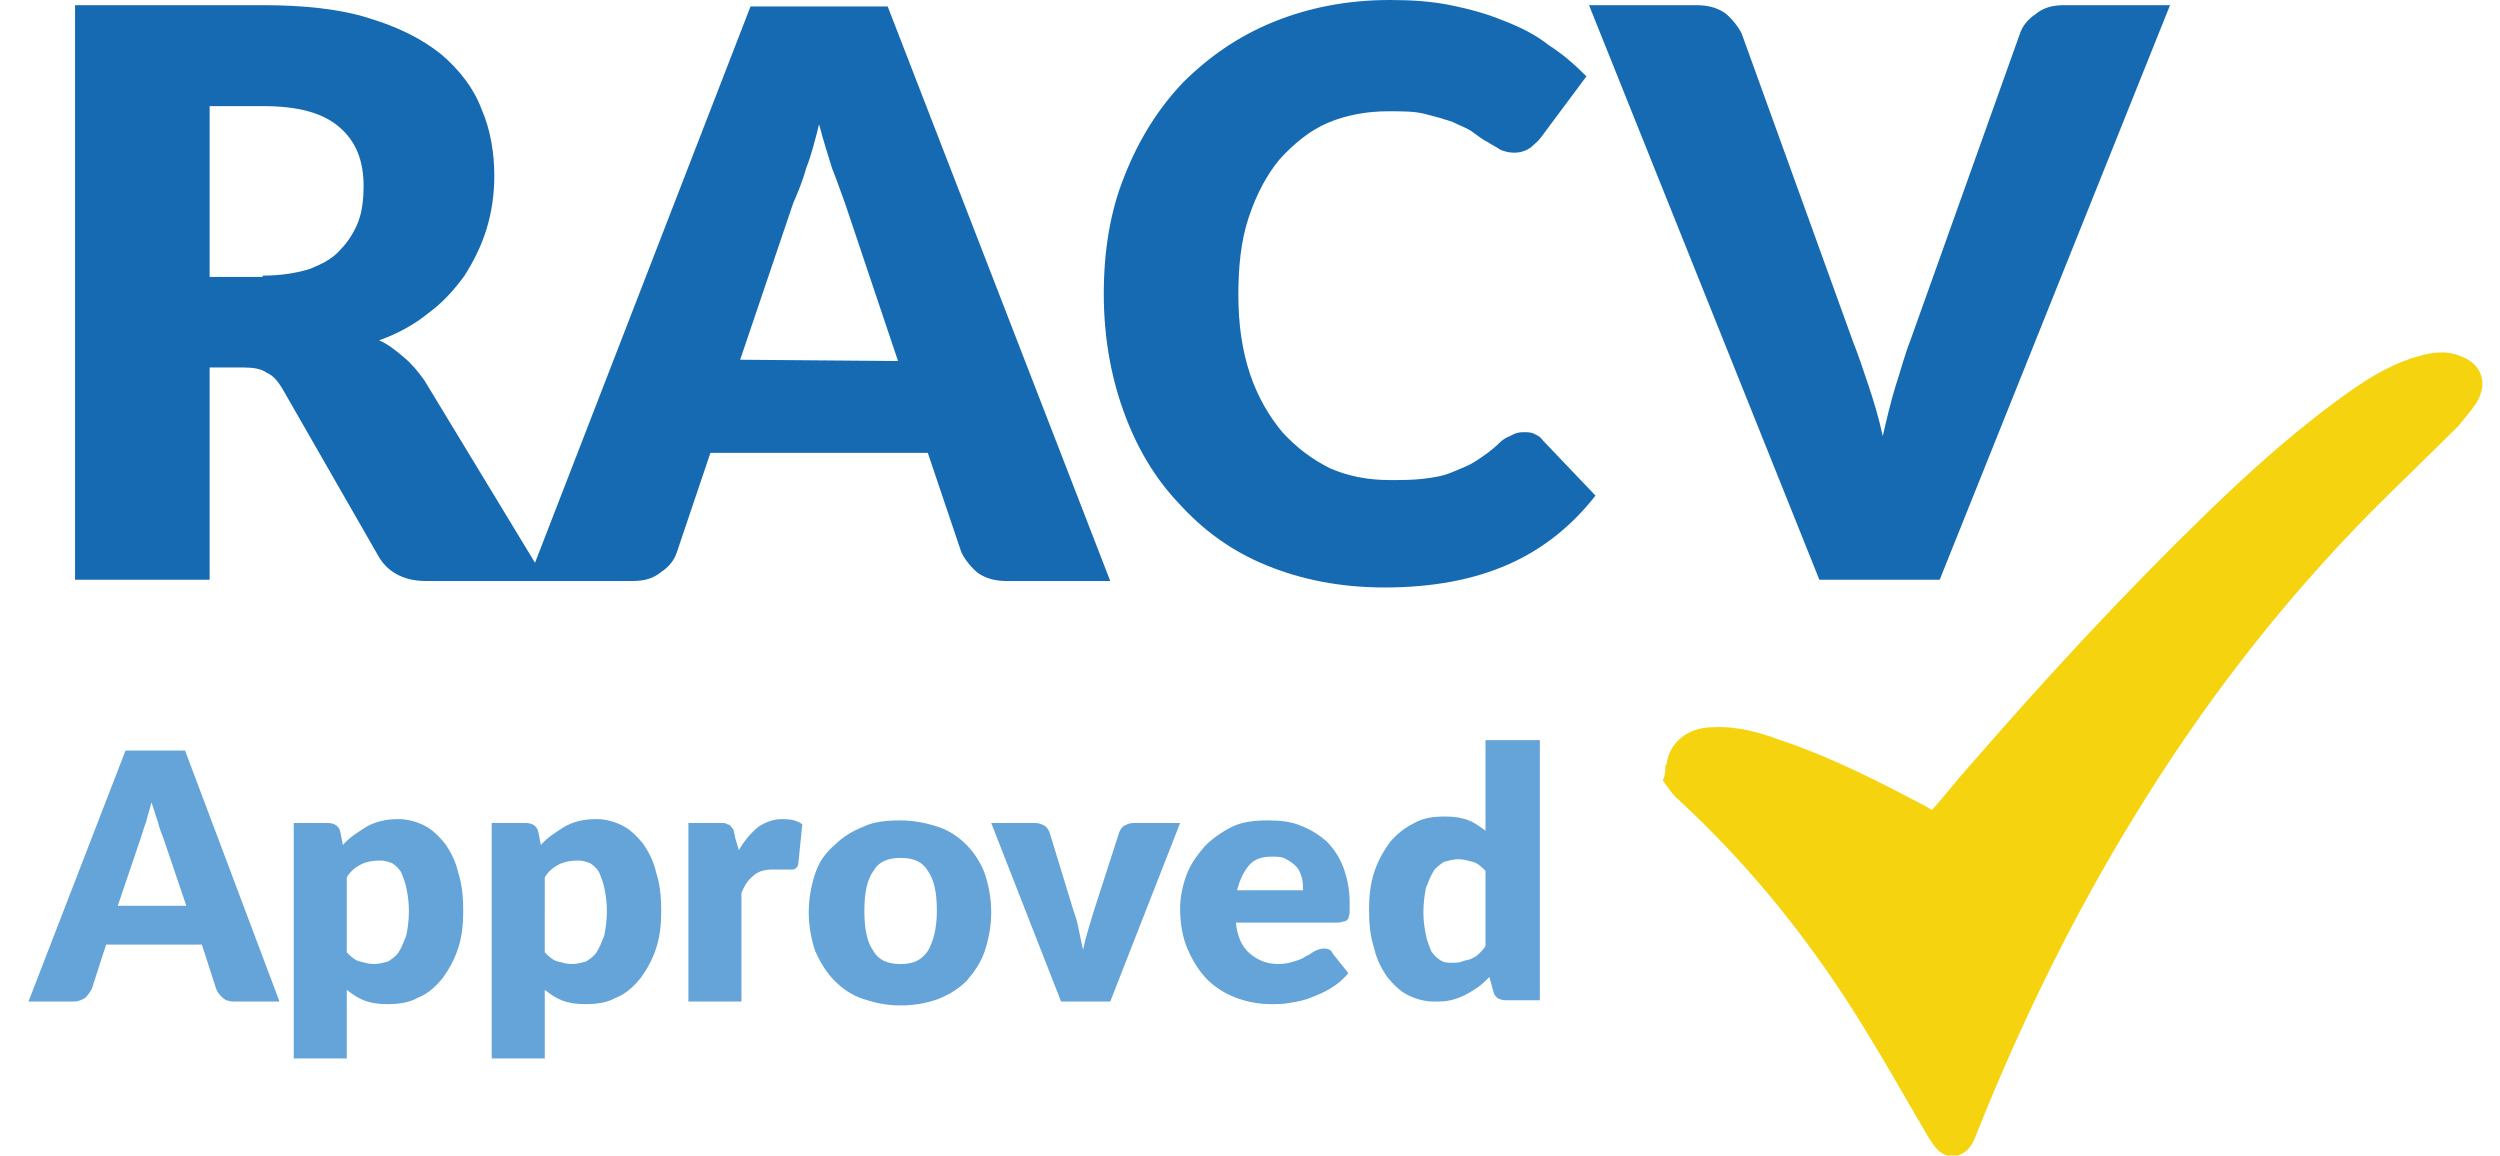
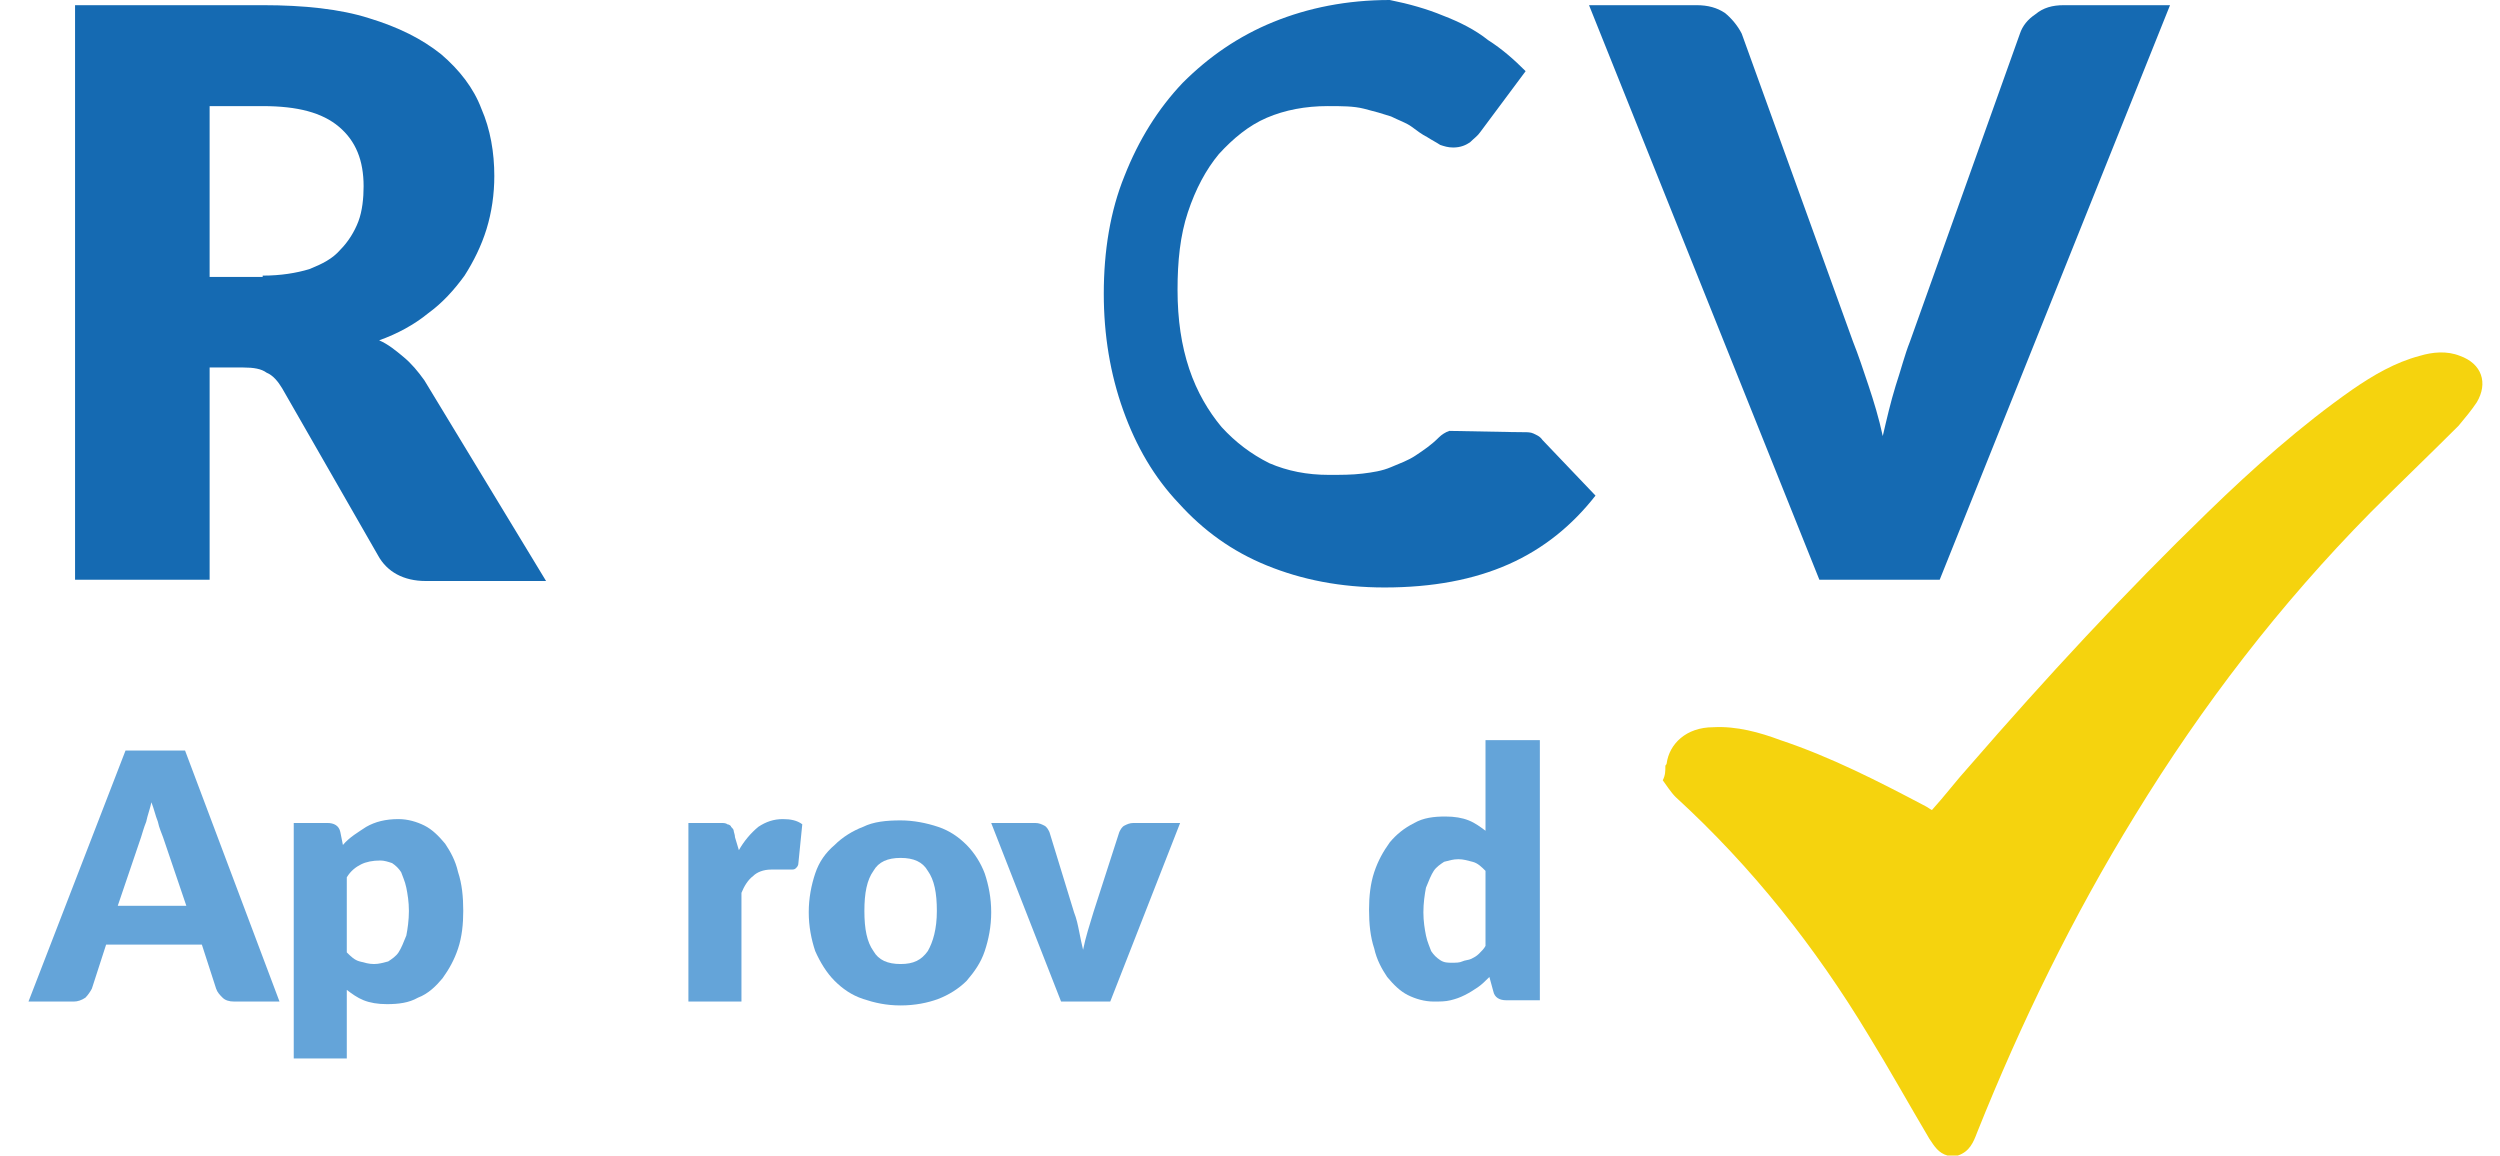
<svg xmlns="http://www.w3.org/2000/svg" version="1.1" id="Layer_1" x="0px" y="0px" viewBox="-184.7 384.1 193.2 89.3" style="enable-background:new -184.7 384.1 193.2 89.3;" xml:space="preserve">
  <style type="text/css">
	.st0{fill:#F5D30E;}
	.st1{fill:#156AB2;}
	.st2{fill:#64A4D9;}
</style>
  <g>
    <path class="st0" d="M-56,443.3c0-0.1,0.1-0.1,0.1-0.2c0.2-1.5,1.5-2.8,3.6-2.8c1.8-0.1,3.6,0.4,5.2,1c3.9,1.3,7.6,3.2,11.2,5.1   c0.2,0.1,0.3,0.2,0.5,0.3c1-1.1,1.9-2.3,2.9-3.4c5.9-6.8,12-13.4,18.4-19.6c3.5-3.4,7.2-6.7,11.2-9.5c1.6-1.1,3.3-2.1,5.2-2.6   c1-0.3,2.1-0.4,3.1,0c1.7,0.6,2.2,2.1,1.3,3.6c-0.4,0.6-0.9,1.2-1.4,1.8c-2.2,2.2-4.5,4.4-6.8,6.7c-7,7.1-13,14.9-18.2,23.4   c-4.8,7.8-8.8,16-12.2,24.5c-0.3,0.8-0.6,1.5-1.5,1.8c-0.3,0-0.5,0-0.8,0c-0.7-0.2-1-0.7-1.4-1.3c-1.6-2.7-3.1-5.4-4.7-8   c-4.1-6.8-9-13-14.9-18.4c-0.4-0.4-0.7-0.9-1-1.3C-56,444-56,443.7-56,443.3z" />
  </g>
  <g>
    <path class="st1" d="M-142.5,429h-9.3c-1.7,0-3-0.7-3.7-2l-7.4-12.9c-0.3-0.5-0.7-1-1.2-1.2c-0.4-0.3-1-0.4-1.8-0.4h-2.6v16.4   h-10.4v-44.4h14.5c3.2,0,6,0.3,8.2,1c2.3,0.7,4.1,1.6,5.6,2.8c1.4,1.2,2.5,2.6,3.1,4.2c0.7,1.6,1,3.4,1,5.2c0,1.4-0.2,2.8-0.6,4.1   c-0.4,1.3-1,2.5-1.7,3.6c-0.8,1.1-1.7,2.1-2.8,2.9c-1.1,0.9-2.4,1.6-3.8,2.1c0.7,0.3,1.3,0.8,1.9,1.3s1.1,1.1,1.6,1.8L-142.5,429z    M-164.4,405.4c1.4,0,2.6-0.2,3.6-0.5c1-0.4,1.8-0.8,2.4-1.5c0.6-0.6,1.1-1.4,1.4-2.2s0.4-1.8,0.4-2.7c0-2-0.6-3.5-1.9-4.6   c-1.3-1.1-3.2-1.6-5.9-1.6h-4.1v13.2h4.1V405.4z" />
-     <path class="st1" d="M-98.9,429h-8c-0.9,0-1.6-0.2-2.2-0.6c-0.5-0.4-1-1-1.3-1.6l-2.6-7.7h-16.8l-2.6,7.7c-0.2,0.6-0.6,1.1-1.2,1.5   c-0.6,0.5-1.3,0.7-2.2,0.7h-8.1l17.2-44.4h10.6L-98.9,429z M-115.3,412l-4.1-12.2c-0.3-0.8-0.6-1.7-1-2.7c-0.3-1-0.7-2.2-1-3.4   c-0.3,1.2-0.6,2.4-1,3.4c-0.3,1.1-0.7,2-1,2.7l-4.1,12.1L-115.3,412L-115.3,412z" />
-     <path class="st1" d="M-66.9,417.5c0.2,0,0.5,0,0.7,0.1s0.5,0.2,0.7,0.5l4.1,4.3c-1.8,2.3-4,4.1-6.7,5.3s-5.9,1.8-9.6,1.8   c-3.4,0-6.4-0.6-9.1-1.7s-4.9-2.7-6.8-4.8c-1.9-2-3.3-4.4-4.3-7.2c-1-2.8-1.5-5.8-1.5-9c0-3.3,0.5-6.4,1.6-9.1   c1.1-2.8,2.6-5.2,4.5-7.2c2-2,4.3-3.6,7-4.7c2.7-1.1,5.7-1.7,9-1.7c1.7,0,3.2,0.1,4.7,0.4c1.5,0.3,2.9,0.7,4.1,1.2   c1.3,0.5,2.5,1.1,3.5,1.9c1.1,0.7,2,1.5,2.9,2.4l-3.5,4.7c-0.2,0.3-0.5,0.5-0.8,0.8c-0.3,0.2-0.7,0.4-1.3,0.4c-0.4,0-0.7-0.1-1-0.2   c-0.3-0.2-0.7-0.4-1-0.6c-0.4-0.2-0.8-0.5-1.2-0.8c-0.4-0.3-1-0.5-1.6-0.8c-0.6-0.2-1.3-0.4-2.1-0.6c-0.8-0.2-1.7-0.2-2.8-0.2   c-1.7,0-3.3,0.3-4.7,0.9c-1.4,0.6-2.6,1.6-3.7,2.8c-1,1.2-1.8,2.7-2.4,4.5c-0.6,1.8-0.8,3.8-0.8,6c0,2.3,0.3,4.3,0.9,6.1   c0.6,1.8,1.5,3.3,2.5,4.5c1.1,1.2,2.3,2.1,3.7,2.8c1.4,0.6,2.9,0.9,4.6,0.9c0.9,0,1.8,0,2.6-0.1c0.8-0.1,1.5-0.2,2.2-0.5   c0.7-0.3,1.3-0.5,1.9-0.9s1.2-0.8,1.8-1.4c0.2-0.2,0.5-0.4,0.8-0.5C-67.5,417.5-67.2,417.5-66.9,417.5z" />
+     <path class="st1" d="M-66.9,417.5c0.2,0,0.5,0,0.7,0.1s0.5,0.2,0.7,0.5l4.1,4.3c-1.8,2.3-4,4.1-6.7,5.3s-5.9,1.8-9.6,1.8   c-3.4,0-6.4-0.6-9.1-1.7s-4.9-2.7-6.8-4.8c-1.9-2-3.3-4.4-4.3-7.2c-1-2.8-1.5-5.8-1.5-9c0-3.3,0.5-6.4,1.6-9.1   c1.1-2.8,2.6-5.2,4.5-7.2c2-2,4.3-3.6,7-4.7c2.7-1.1,5.7-1.7,9-1.7c1.5,0.3,2.9,0.7,4.1,1.2   c1.3,0.5,2.5,1.1,3.5,1.9c1.1,0.7,2,1.5,2.9,2.4l-3.5,4.7c-0.2,0.3-0.5,0.5-0.8,0.8c-0.3,0.2-0.7,0.4-1.3,0.4c-0.4,0-0.7-0.1-1-0.2   c-0.3-0.2-0.7-0.4-1-0.6c-0.4-0.2-0.8-0.5-1.2-0.8c-0.4-0.3-1-0.5-1.6-0.8c-0.6-0.2-1.3-0.4-2.1-0.6c-0.8-0.2-1.7-0.2-2.8-0.2   c-1.7,0-3.3,0.3-4.7,0.9c-1.4,0.6-2.6,1.6-3.7,2.8c-1,1.2-1.8,2.7-2.4,4.5c-0.6,1.8-0.8,3.8-0.8,6c0,2.3,0.3,4.3,0.9,6.1   c0.6,1.8,1.5,3.3,2.5,4.5c1.1,1.2,2.3,2.1,3.7,2.8c1.4,0.6,2.9,0.9,4.6,0.9c0.9,0,1.8,0,2.6-0.1c0.8-0.1,1.5-0.2,2.2-0.5   c0.7-0.3,1.3-0.5,1.9-0.9s1.2-0.8,1.8-1.4c0.2-0.2,0.5-0.4,0.8-0.5C-67.5,417.5-67.2,417.5-66.9,417.5z" />
    <path class="st1" d="M-17,384.5l-17.8,44.4h-9.3l-17.8-44.4h8.3c0.9,0,1.6,0.2,2.2,0.6c0.5,0.4,1,1,1.3,1.6l8.6,23.8   c0.4,1,0.8,2.2,1.2,3.4c0.4,1.2,0.8,2.5,1.1,3.9c0.3-1.3,0.6-2.6,1-3.9c0.4-1.2,0.7-2.4,1.1-3.4l8.5-23.8c0.2-0.6,0.6-1.1,1.2-1.5   c0.6-0.5,1.3-0.7,2.2-0.7C-25.2,384.5-17,384.5-17,384.5z" />
  </g>
  <g>
    <path class="st2" d="M-163.1,461.5h-3.5c-0.4,0-0.7-0.1-0.9-0.3c-0.2-0.2-0.4-0.4-0.5-0.7l-1.1-3.4h-7.4l-1.1,3.4   c-0.1,0.2-0.3,0.5-0.5,0.7c-0.3,0.2-0.6,0.3-0.9,0.3h-3.5l7.5-19.4h4.6L-163.1,461.5z M-170.3,454.1l-1.8-5.3   c-0.1-0.3-0.3-0.7-0.4-1.2c-0.2-0.5-0.3-1-0.5-1.5c-0.1,0.5-0.3,1-0.4,1.5c-0.2,0.5-0.3,0.9-0.4,1.2l-1.8,5.3H-170.3z" />
    <path class="st2" d="M-158.2,449.4c0.5-0.6,1.2-1,1.8-1.4c0.7-0.4,1.5-0.6,2.5-0.6c0.7,0,1.4,0.2,2,0.5c0.6,0.3,1.1,0.8,1.6,1.4   c0.4,0.6,0.8,1.3,1,2.2c0.3,0.9,0.4,1.9,0.4,3c0,1-0.1,2-0.4,2.9s-0.7,1.6-1.2,2.3c-0.5,0.6-1.1,1.2-1.9,1.5   c-0.7,0.4-1.5,0.5-2.4,0.5c-0.7,0-1.3-0.1-1.8-0.3c-0.5-0.2-0.9-0.5-1.3-0.8v5.3h-4.1v-18.2h2.6c0.5,0,0.9,0.2,1,0.7L-158.2,449.4z    M-157.9,457.7c0.3,0.3,0.6,0.6,1,0.7c0.4,0.1,0.7,0.2,1.1,0.2c0.4,0,0.7-0.1,1.1-0.2c0.3-0.2,0.6-0.4,0.8-0.7   c0.2-0.3,0.4-0.8,0.6-1.3c0.1-0.5,0.2-1.2,0.2-1.9c0-0.7-0.1-1.3-0.2-1.8s-0.3-0.9-0.4-1.2c-0.2-0.3-0.4-0.5-0.7-0.7   c-0.3-0.1-0.6-0.2-0.9-0.2c-0.6,0-1.1,0.1-1.5,0.3c-0.4,0.2-0.8,0.5-1.1,1C-157.9,451.9-157.9,457.7-157.9,457.7z" />
-     <path class="st2" d="M-142.9,449.4c0.5-0.6,1.2-1,1.8-1.4c0.7-0.4,1.5-0.6,2.5-0.6c0.7,0,1.4,0.2,2,0.5c0.6,0.3,1.1,0.8,1.6,1.4   c0.4,0.6,0.8,1.3,1,2.2c0.3,0.9,0.4,1.9,0.4,3c0,1-0.1,2-0.4,2.9s-0.7,1.6-1.2,2.3c-0.5,0.6-1.1,1.2-1.9,1.5   c-0.7,0.4-1.5,0.5-2.4,0.5c-0.7,0-1.3-0.1-1.8-0.3c-0.5-0.2-0.9-0.5-1.3-0.8v5.3h-4.1v-18.2h2.6c0.5,0,0.9,0.2,1,0.7L-142.9,449.4z    M-142.6,457.7c0.3,0.3,0.6,0.6,1,0.7c0.4,0.1,0.7,0.2,1.1,0.2c0.4,0,0.7-0.1,1.1-0.2c0.3-0.2,0.6-0.4,0.8-0.7   c0.2-0.3,0.4-0.8,0.6-1.3c0.1-0.5,0.2-1.2,0.2-1.9c0-0.7-0.1-1.3-0.2-1.8s-0.3-0.9-0.4-1.2c-0.2-0.3-0.4-0.5-0.7-0.7   c-0.3-0.1-0.6-0.2-0.9-0.2c-0.6,0-1.1,0.1-1.5,0.3c-0.4,0.2-0.8,0.5-1.1,1C-142.6,451.9-142.6,457.7-142.6,457.7z" />
    <path class="st2" d="M-127.6,449.8c0.4-0.7,0.9-1.3,1.5-1.8c0.6-0.4,1.2-0.6,1.9-0.6c0.6,0,1.1,0.1,1.5,0.4l-0.3,3   c0,0.2-0.1,0.3-0.2,0.4c-0.1,0.1-0.2,0.1-0.4,0.1c-0.1,0-0.2,0-0.3,0c-0.1,0-0.2,0-0.4,0c-0.1,0-0.3,0-0.4,0s-0.2,0-0.4,0   c-0.6,0-1.1,0.2-1.4,0.5c-0.4,0.3-0.7,0.8-0.9,1.3v8.4h-4.1v-13.8h2.5c0.2,0,0.4,0,0.5,0.1c0.1,0,0.3,0.1,0.3,0.2   c0.1,0.1,0.2,0.2,0.2,0.3s0.1,0.3,0.1,0.5L-127.6,449.8z" />
    <path class="st2" d="M-115.1,447.5c1,0,2,0.2,2.9,0.5c0.9,0.3,1.6,0.8,2.2,1.4c0.6,0.6,1.1,1.4,1.4,2.2c0.3,0.9,0.5,1.9,0.5,3   s-0.2,2.1-0.5,3s-0.8,1.6-1.4,2.3c-0.6,0.6-1.4,1.1-2.2,1.4s-1.8,0.5-2.9,0.5s-2-0.2-2.9-0.5c-0.9-0.3-1.6-0.8-2.2-1.4   s-1.1-1.4-1.5-2.3c-0.3-0.9-0.5-1.9-0.5-3s0.2-2.1,0.5-3s0.8-1.6,1.5-2.2c0.6-0.6,1.4-1.1,2.2-1.4   C-117.2,447.6-116.2,447.5-115.1,447.5z M-115.1,458.6c1,0,1.6-0.3,2.1-1c0.4-0.7,0.7-1.7,0.7-3.1c0-1.4-0.2-2.4-0.7-3.1   c-0.4-0.7-1.1-1-2.1-1s-1.7,0.3-2.1,1c-0.5,0.7-0.7,1.7-0.7,3.1s0.2,2.4,0.7,3.1C-116.8,458.3-116.1,458.6-115.1,458.6z" />
    <path class="st2" d="M-93.5,447.7l-5.4,13.8h-3.8l-5.4-13.8h3.4c0.3,0,0.5,0.1,0.7,0.2s0.3,0.3,0.4,0.5l1.9,6.2   c0.2,0.5,0.3,1,0.4,1.5s0.2,1,0.3,1.4c0.2-1,0.5-1.9,0.8-2.9l2-6.2c0.1-0.2,0.2-0.4,0.4-0.5c0.2-0.1,0.4-0.2,0.7-0.2H-93.5z" />
-     <path class="st2" d="M-89.2,455.3c0.1,1.2,0.5,2,1.1,2.5s1.3,0.8,2.2,0.8c0.5,0,0.9-0.1,1.2-0.2c0.3-0.1,0.7-0.2,0.9-0.4   c0.3-0.1,0.5-0.3,0.7-0.4c0.2-0.1,0.5-0.2,0.7-0.2c0.3,0,0.6,0.1,0.7,0.4l1.2,1.5c-0.4,0.5-0.9,0.9-1.4,1.2c-0.5,0.3-1,0.5-1.5,0.7   c-0.5,0.2-1,0.3-1.6,0.4c-0.5,0.1-1,0.1-1.5,0.1c-1,0-1.9-0.2-2.7-0.5c-0.8-0.3-1.6-0.8-2.2-1.4s-1.1-1.4-1.5-2.3s-0.6-2-0.6-3.2   c0-0.9,0.2-1.8,0.5-2.6c0.3-0.8,0.8-1.5,1.4-2.2c0.6-0.6,1.3-1.1,2.1-1.5c0.8-0.4,1.8-0.5,2.8-0.5c0.9,0,1.8,0.1,2.5,0.4   c0.8,0.3,1.4,0.7,2,1.2c0.5,0.5,1,1.2,1.3,2c0.3,0.8,0.5,1.7,0.5,2.7c0,0.3,0,0.6,0,0.8c0,0.2-0.1,0.4-0.1,0.5   c-0.1,0.1-0.2,0.2-0.3,0.2c-0.1,0-0.3,0.1-0.5,0.1h-7.9V455.3z M-84,452.9c0-0.3,0-0.6-0.1-1c-0.1-0.3-0.2-0.6-0.4-0.8   c-0.2-0.2-0.4-0.4-0.8-0.6c-0.3-0.2-0.7-0.2-1.1-0.2c-0.8,0-1.4,0.2-1.8,0.7s-0.7,1.1-0.9,1.9L-84,452.9L-84,452.9z" />
    <path class="st2" d="M-65.7,441.5v19.9h-2.6c-0.5,0-0.9-0.2-1-0.7l-0.3-1.1c-0.3,0.3-0.6,0.6-0.9,0.8c-0.3,0.2-0.6,0.4-1,0.6   c-0.4,0.2-0.7,0.3-1.1,0.4s-0.8,0.1-1.3,0.1c-0.7,0-1.4-0.2-2-0.5c-0.6-0.3-1.1-0.8-1.6-1.4c-0.4-0.6-0.8-1.3-1-2.2   c-0.3-0.9-0.4-1.9-0.4-3c0-1,0.1-2,0.4-2.9s0.7-1.6,1.2-2.3c0.5-0.6,1.1-1.1,1.9-1.5c0.7-0.4,1.5-0.5,2.4-0.5   c0.7,0,1.3,0.1,1.8,0.3c0.5,0.2,0.9,0.5,1.3,0.8v-7h4.2V441.5z M-69.9,451.4c-0.3-0.3-0.6-0.6-1-0.7s-0.7-0.2-1.1-0.2   s-0.7,0.1-1.1,0.2c-0.3,0.2-0.6,0.4-0.8,0.7c-0.2,0.3-0.4,0.8-0.6,1.3c-0.1,0.5-0.2,1.2-0.2,1.9c0,0.7,0.1,1.3,0.2,1.8   s0.3,0.9,0.4,1.2c0.2,0.3,0.4,0.5,0.7,0.7c0.3,0.2,0.6,0.2,0.9,0.2s0.6,0,0.8-0.1c0.2-0.1,0.5-0.1,0.7-0.2c0.2-0.1,0.4-0.2,0.6-0.4   c0.2-0.2,0.4-0.4,0.5-0.6V451.4z" />
  </g>
</svg>